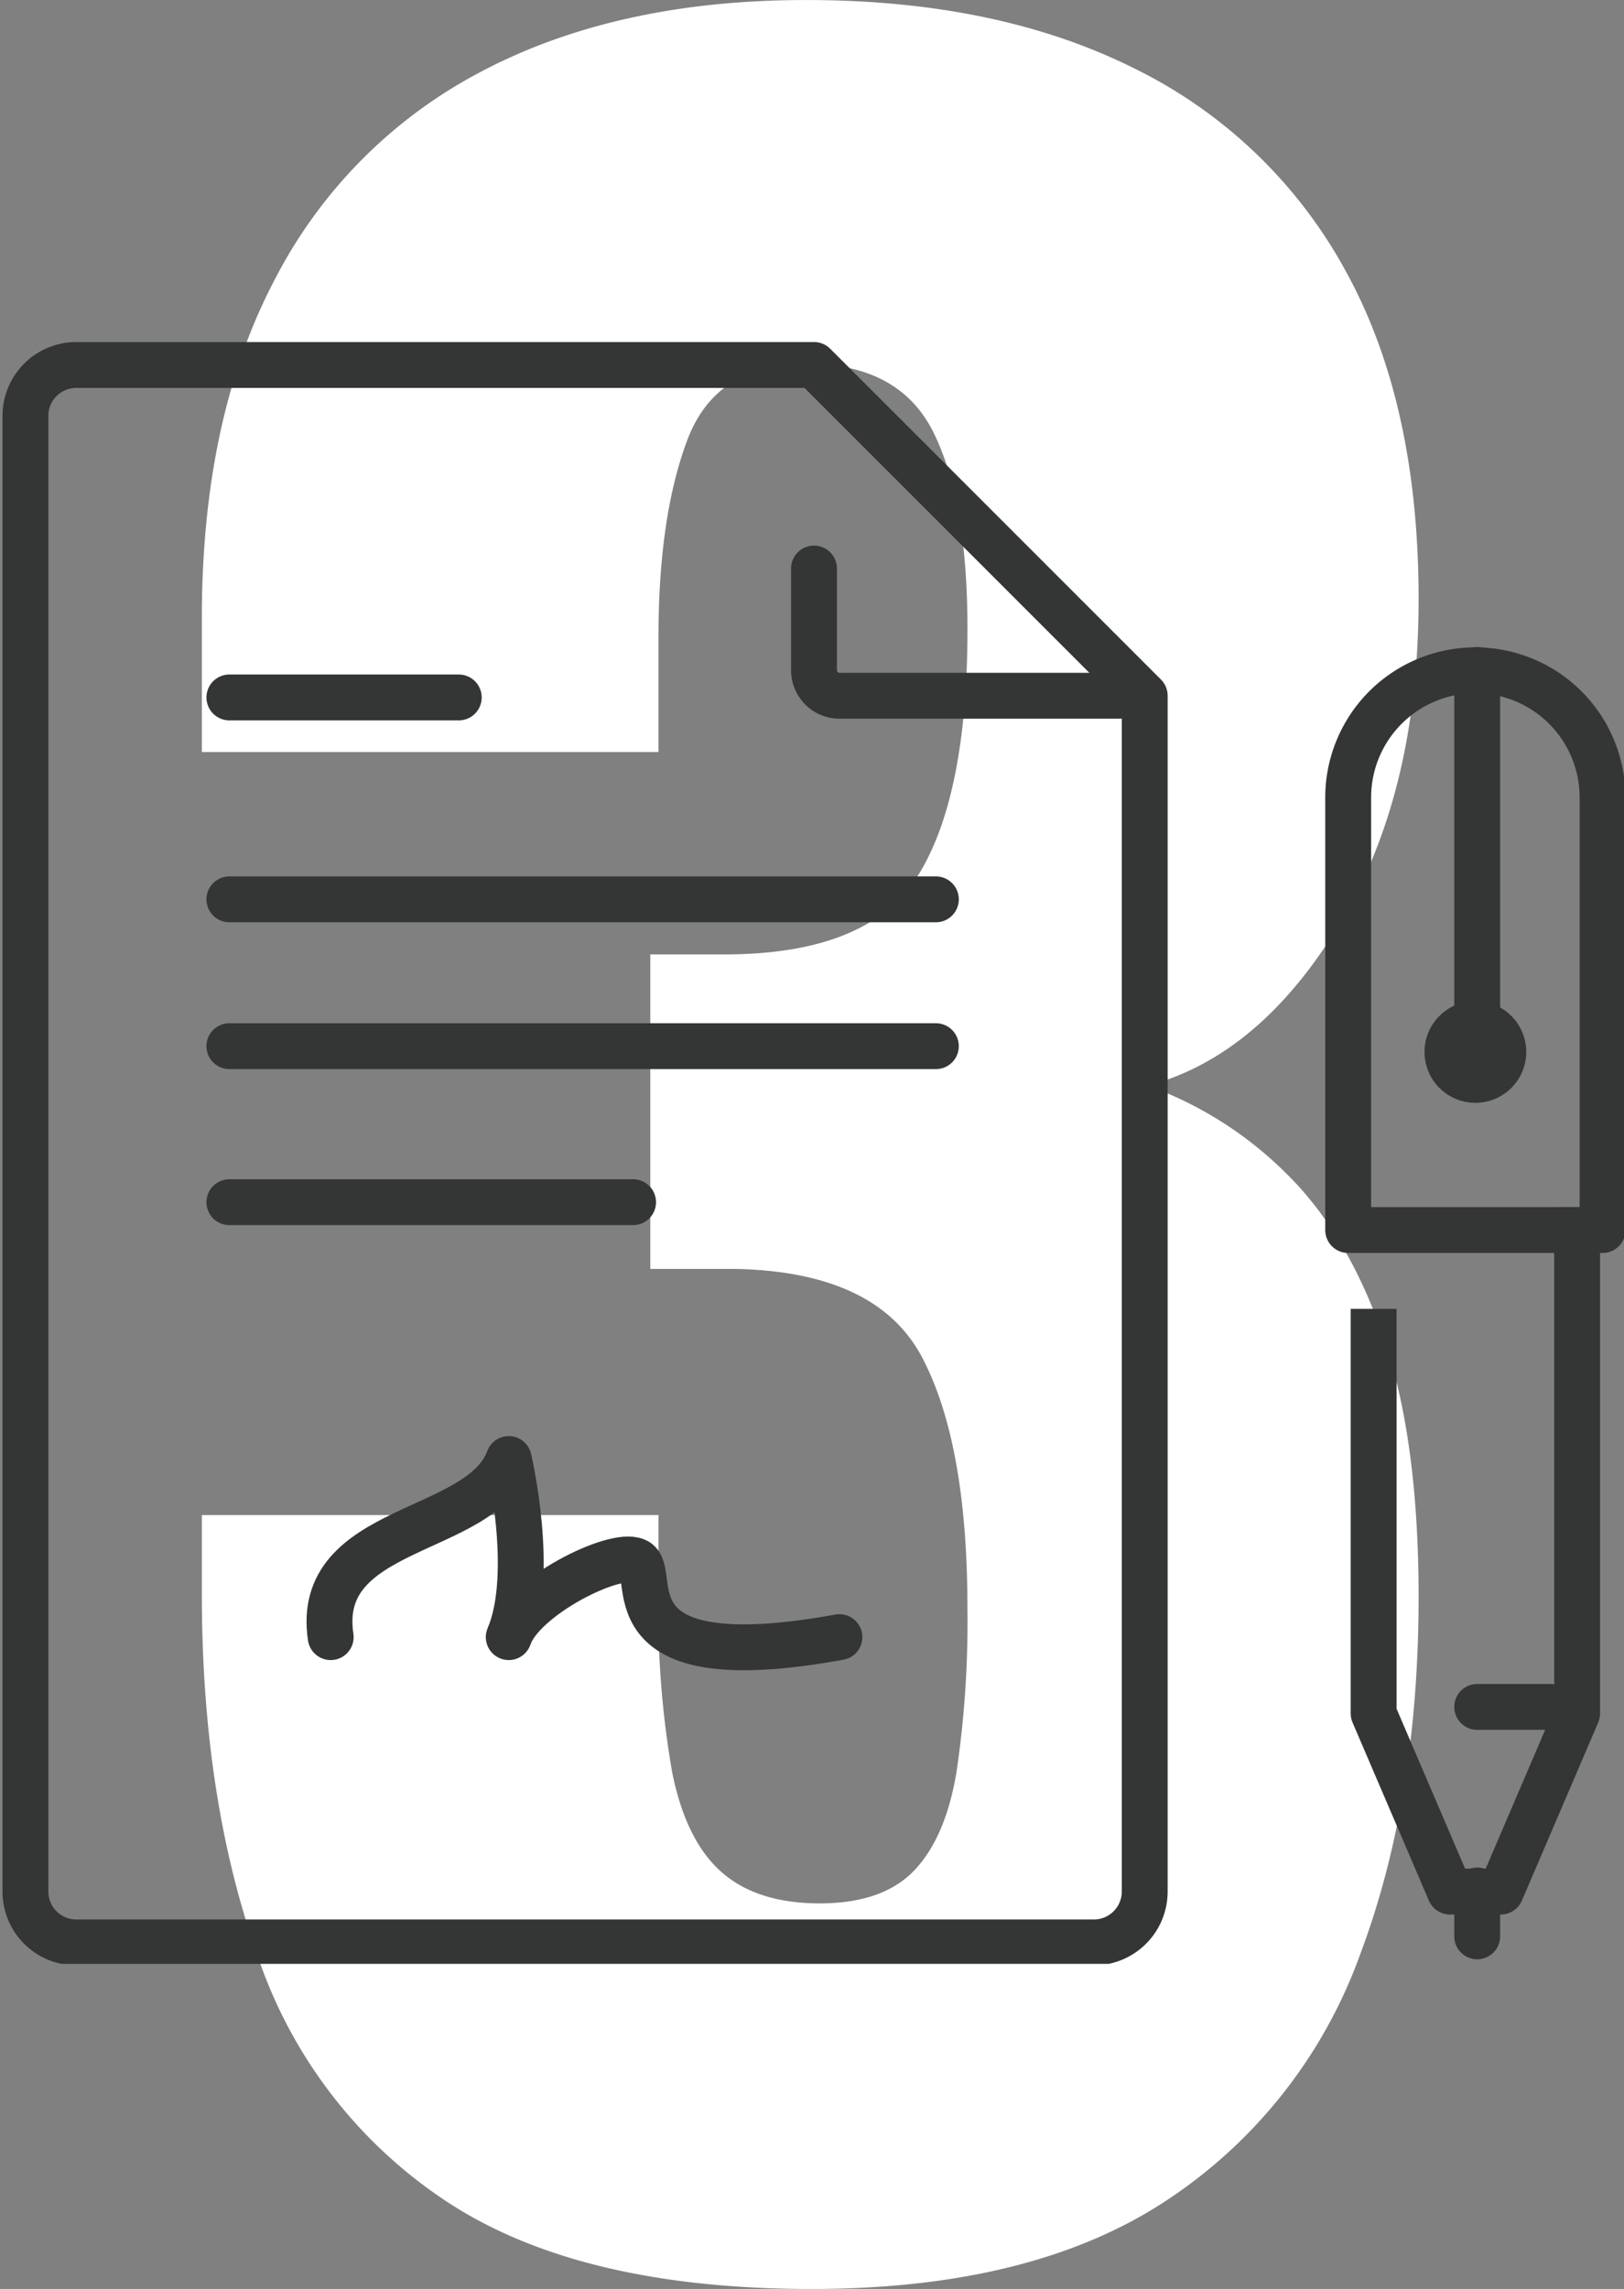
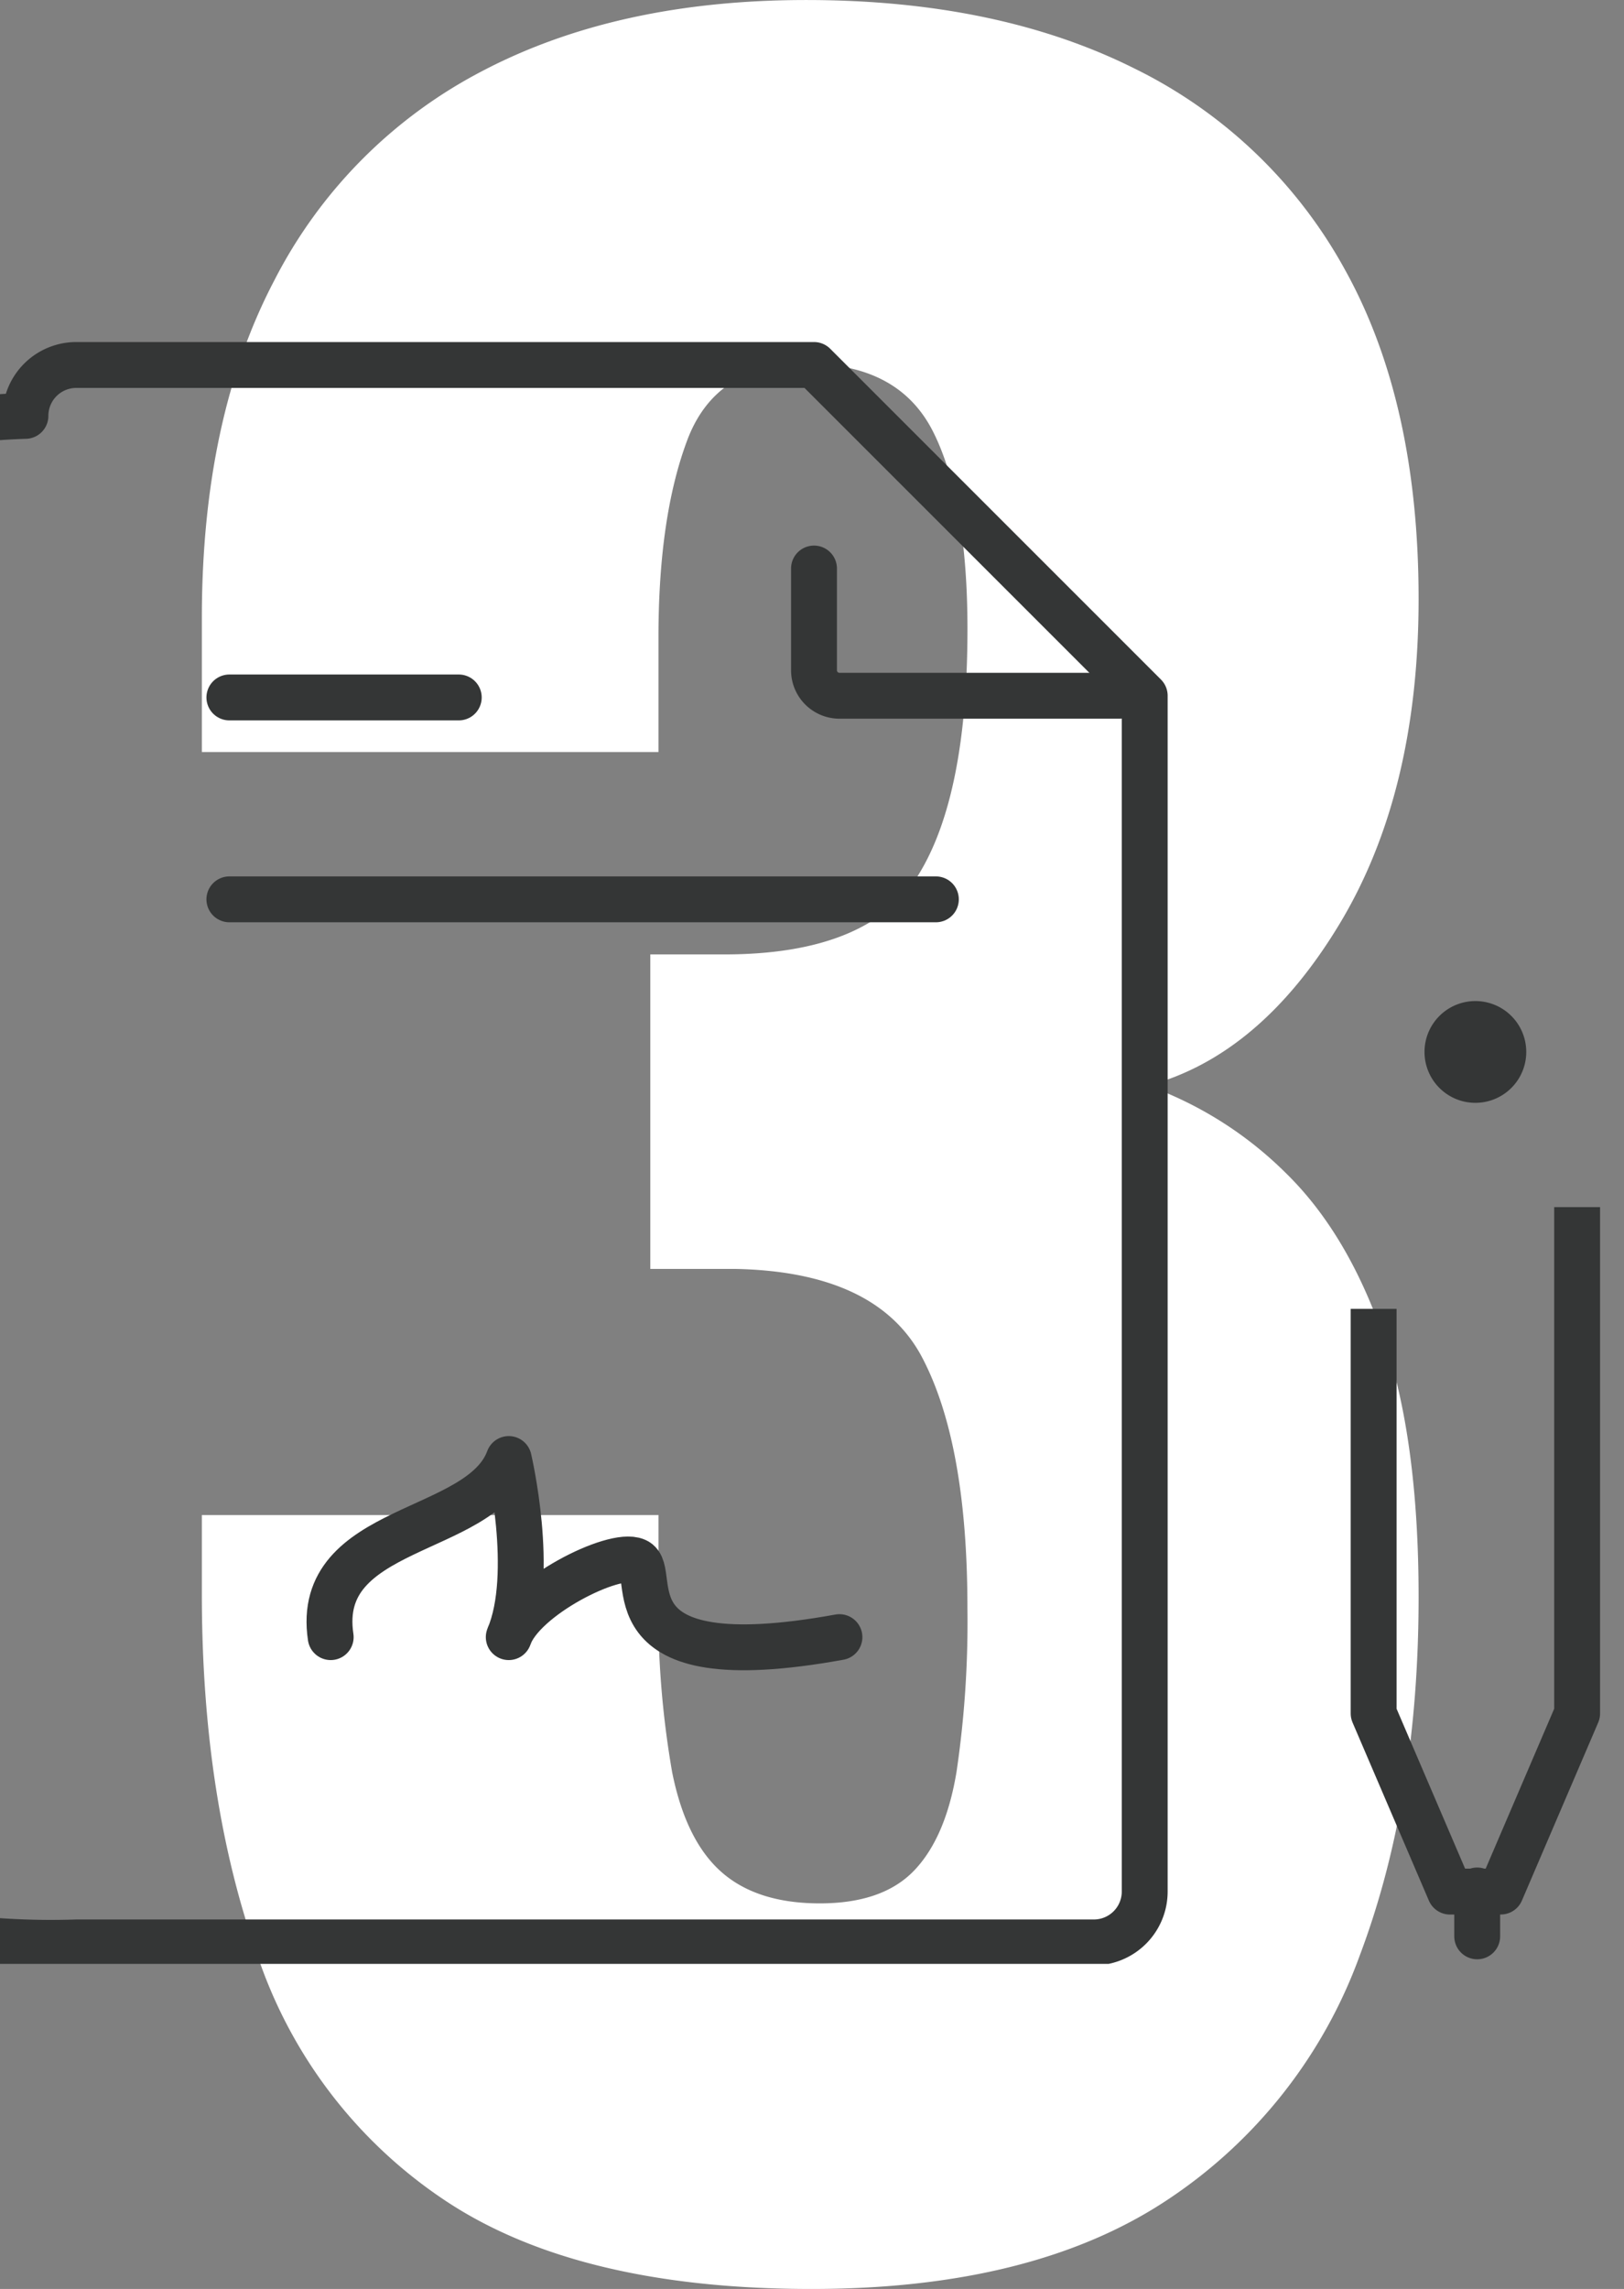
<svg xmlns="http://www.w3.org/2000/svg" width="177" height="249.426" viewBox="0 0 177 249.426">
  <rect x="0" y="0" width="177" height="249.426" fill="#808080" stroke="none" />
  <defs>
    <clipPath id="clip-path">
      <rect id="Rectangle_371" data-name="Rectangle 371" width="177" height="177" fill="none" stroke="#343636" stroke-width="5" />
    </clipPath>
  </defs>
  <g id="Groupe_407" data-name="Groupe 407" transform="translate(4274 -8318)">
    <path id="Tracé_718" data-name="Tracé 718" d="M77.778,4.47q-25.33,0-39.783-9.536A51.813,51.813,0,0,1,17.433-31.737q-6.109-17.135-6.109-39.485v-8.642H61.09v8.642a102.152,102.152,0,0,0,1.49,19.37q1.49,7.45,5.364,10.877t10.728,3.427q6.854,0,10.281-3.576t4.619-10.728a111.612,111.612,0,0,0,1.192-17.88q0-17.88-4.917-27.267t-20.413-9.685H60.2v-34.27h8.046q15.794,0,21.158-8.642t5.364-26.82q0-14.006-3.725-21.456t-13.857-7.45q-9.834,0-12.963,8.344T61.09-175.522v12.516H11.324v-14.6q0-21.754,7.9-36.8a52.84,52.84,0,0,1,22.648-22.8q14.751-7.748,35.313-7.748,20.86,0,35.76,7.45a52.574,52.574,0,0,1,22.946,21.9q8.046,14.453,8.046,35.909,0,21.158-8.642,35.462t-20.86,17.582a41.194,41.194,0,0,1,15.049,9.536q6.7,6.556,10.579,17.731t3.874,28.459q0,22.052-6.407,39.038A53.974,53.974,0,0,1,116.518-5.215Q101.916,4.47,77.778,4.47Z" transform="translate(-4263.324 8562.956)" fill="#fff" />
    <g id="Groupe_332" data-name="Groupe 332" transform="translate(-10800 -1368)">
      <g id="Groupe_330" data-name="Groupe 330" transform="translate(6628 9597)">
        <g id="Groupe_329" data-name="Groupe 329" transform="translate(-102 126)" clip-path="url(#clip-path)">
          <path id="Tracé_632" data-name="Tracé 632" d="M13.085,63.407C11.23,51.081,29.434,52.34,32.492,44c0,0,2.942,12.534,0,19.407,1.492-4.4,11.481-9.376,13.862-8.317,2.648,1.059-4,13.078,22.18,8.317" transform="translate(22.957 77.988)" fill="none" stroke="#343636" stroke-linecap="round" stroke-linejoin="round" stroke-width="5" />
          <line id="Ligne_30" data-name="Ligne 30" x2="25" transform="translate(25 39)" fill="none" stroke="#343636" stroke-linecap="round" stroke-linejoin="round" stroke-width="5" />
          <line id="Ligne_31" data-name="Ligne 31" x2="77" transform="translate(25 61)" fill="none" stroke="#343636" stroke-linecap="round" stroke-linejoin="round" stroke-width="5" />
-           <line id="Ligne_32" data-name="Ligne 32" x2="77" transform="translate(25 77)" fill="none" stroke="#343636" stroke-linecap="round" stroke-linejoin="round" stroke-width="5" />
-           <line id="Ligne_33" data-name="Ligne 33" x2="44" transform="translate(25 94)" fill="none" stroke="#343636" stroke-linecap="round" stroke-linejoin="round" stroke-width="5" />
-           <path id="Tracé_633" data-name="Tracé 633" d="M80.724,73.994H53V26.862a13.862,13.862,0,0,1,27.724,0Z" transform="translate(93.939 23.042)" fill="none" stroke="#343636" stroke-linecap="round" stroke-linejoin="round" stroke-width="5" />
          <path id="Tracé_634" data-name="Tracé 634" d="M76.18,35V87.676l-8.317,19.407-5.542.006L54,87.676V46.09" transform="translate(95.712 62.036)" fill="none" stroke="#343636" stroke-linecap="square" stroke-linejoin="round" stroke-width="5" />
-           <line id="Ligne_34" data-name="Ligne 34" x2="8" transform="translate(161 149)" fill="none" stroke="#343636" stroke-linecap="round" stroke-linejoin="round" stroke-width="5" />
          <line id="Ligne_35" data-name="Ligne 35" y2="5" transform="translate(161 169)" fill="none" stroke="#343636" stroke-linecap="round" stroke-linejoin="round" stroke-width="5" />
-           <line id="Ligne_36" data-name="Ligne 36" y2="41" transform="translate(161 36)" fill="none" stroke="#343636" stroke-linecap="round" stroke-linejoin="round" stroke-width="5" />
          <path id="Tracé_635" data-name="Tracé 635" d="M67.09,31.545A5.545,5.545,0,1,1,61.545,26a5.543,5.543,0,0,1,5.545,5.545" transform="translate(99.257 46.084)" fill="#343636" />
-           <path id="Tracé_636" data-name="Tracé 636" d="M6.545,172.891h110.9a5.543,5.543,0,0,0,5.545-5.545V37.042L86.946,1H6.545A5.543,5.543,0,0,0,1,6.545v160.8A5.543,5.543,0,0,0,6.545,172.891Z" transform="translate(1.772 1.772)" fill="none" stroke="#343636" stroke-linecap="round" stroke-linejoin="round" stroke-width="5" />
+           <path id="Tracé_636" data-name="Tracé 636" d="M6.545,172.891h110.9a5.543,5.543,0,0,0,5.545-5.545V37.042L86.946,1H6.545A5.543,5.543,0,0,0,1,6.545A5.543,5.543,0,0,0,6.545,172.891Z" transform="translate(1.772 1.772)" fill="none" stroke="#343636" stroke-linecap="round" stroke-linejoin="round" stroke-width="5" />
          <path id="Tracé_637" data-name="Tracé 637" d="M65.269,22.862h-30.5A2.773,2.773,0,0,1,32,20.09V9" transform="translate(56.718 15.952)" fill="none" stroke="#343636" stroke-linecap="round" stroke-linejoin="round" stroke-width="5" />
        </g>
      </g>
    </g>
  </g>
</svg>